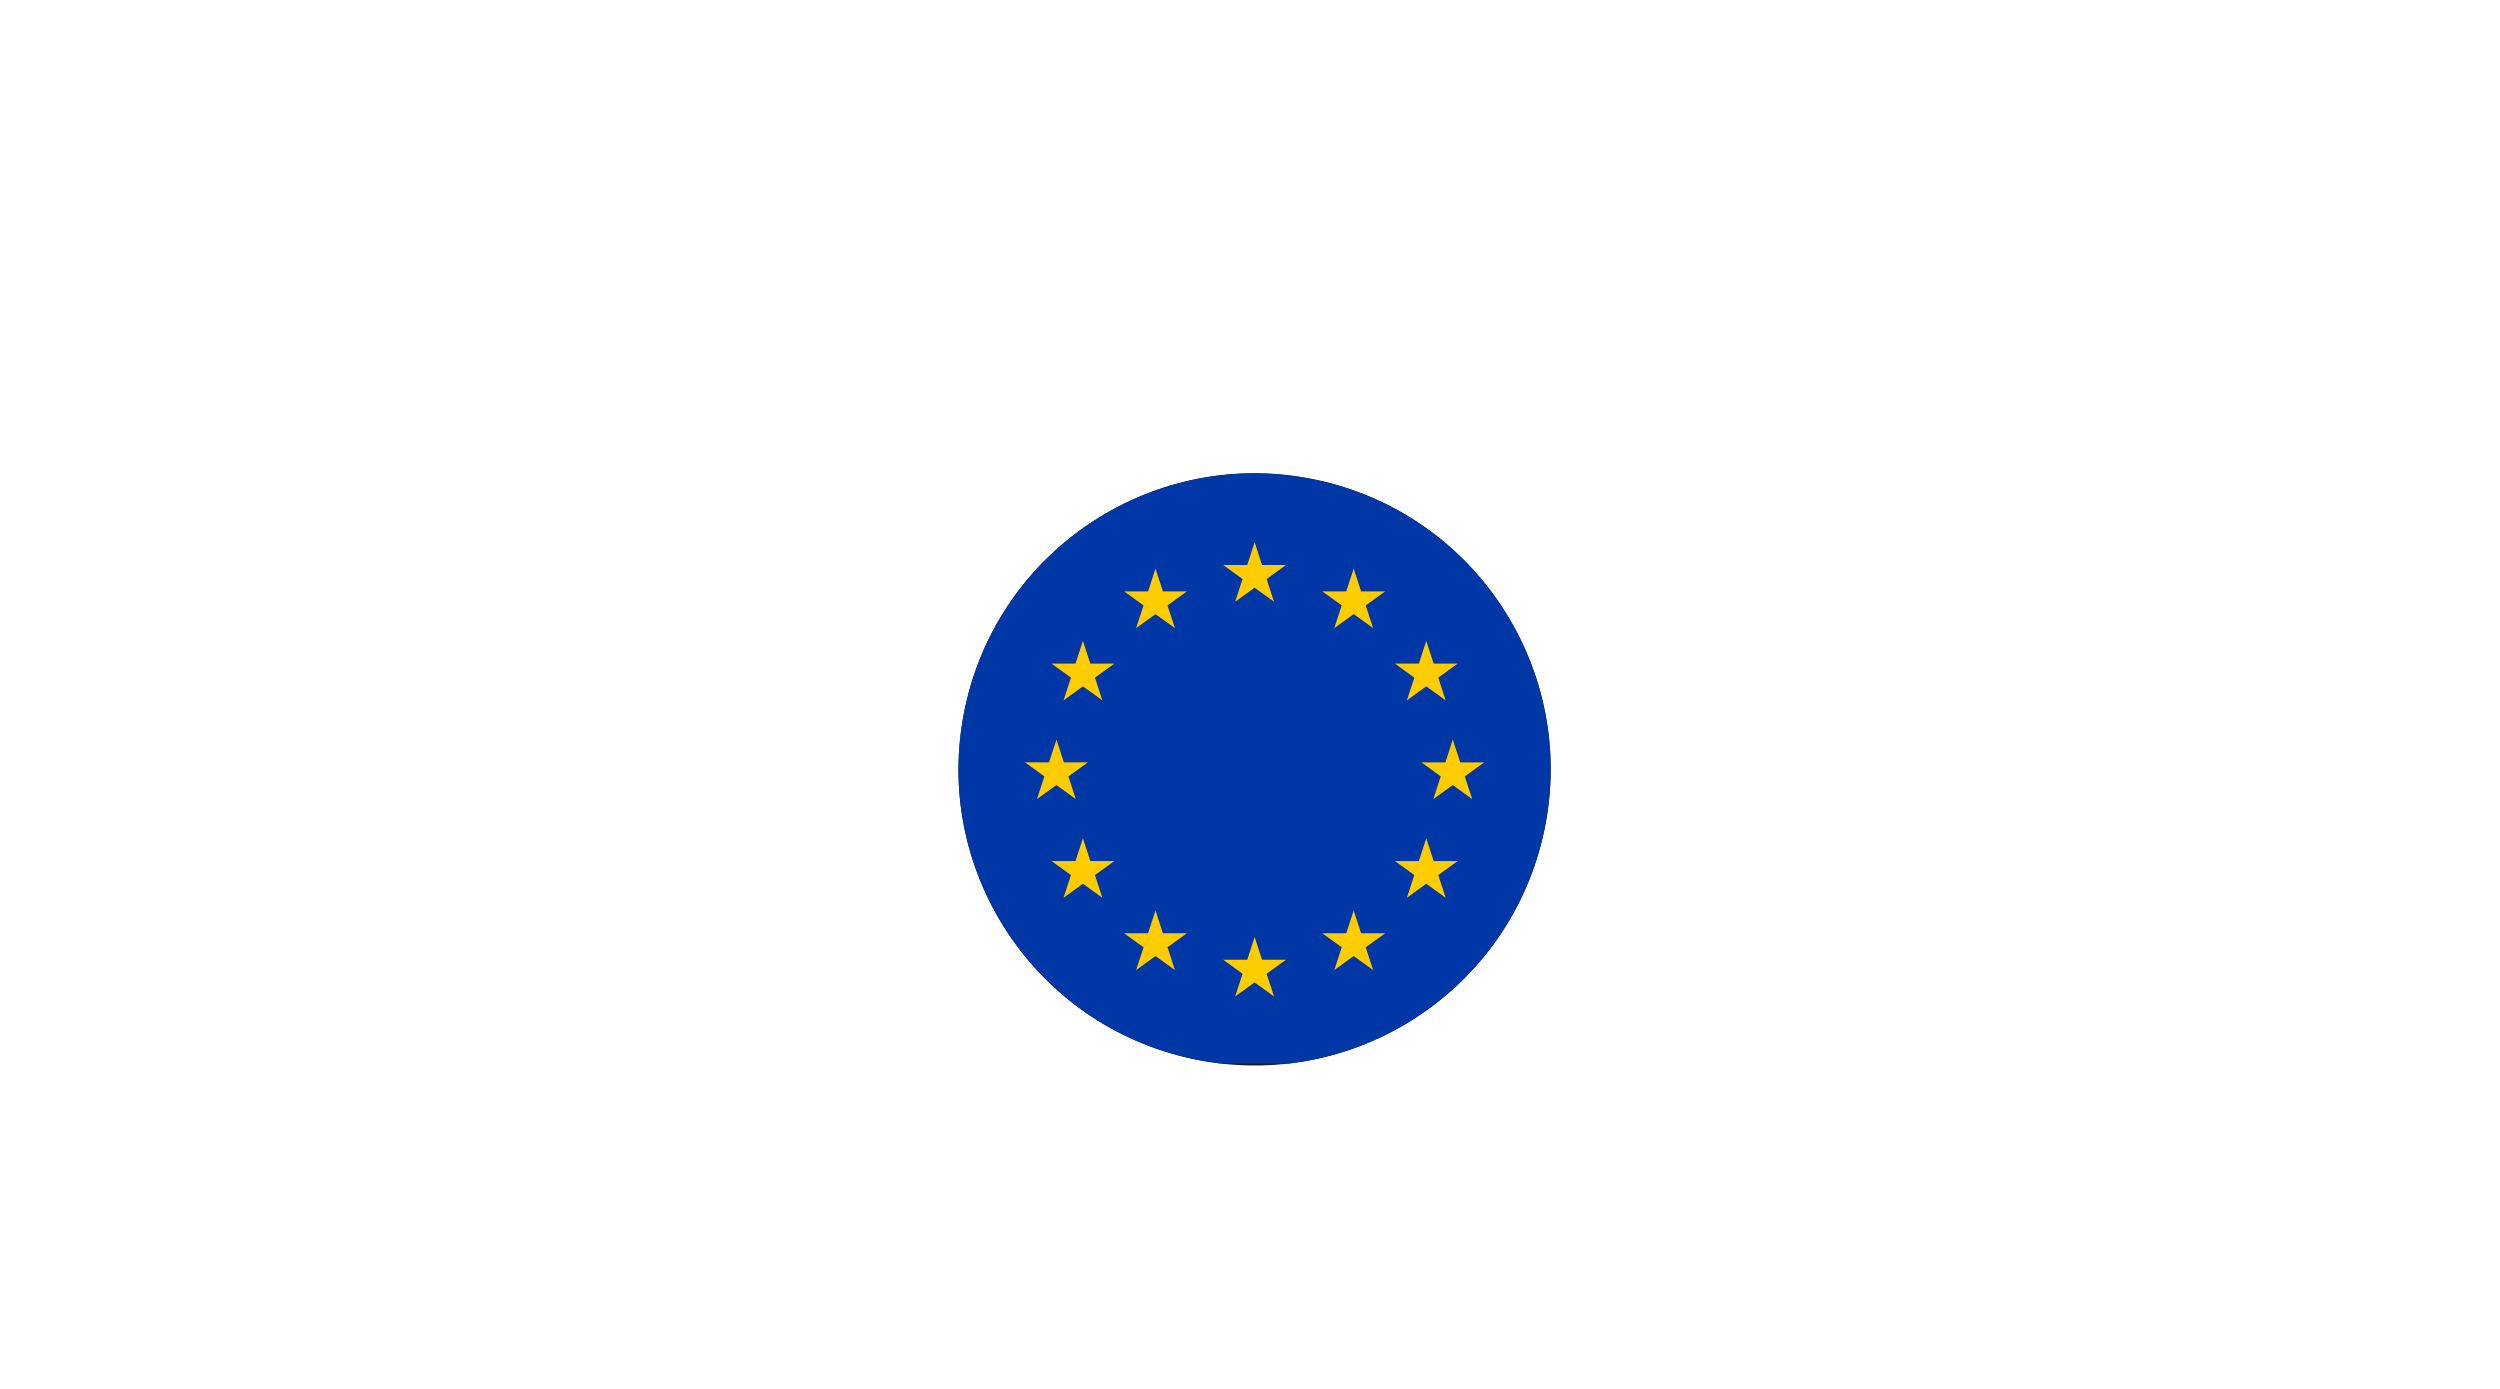
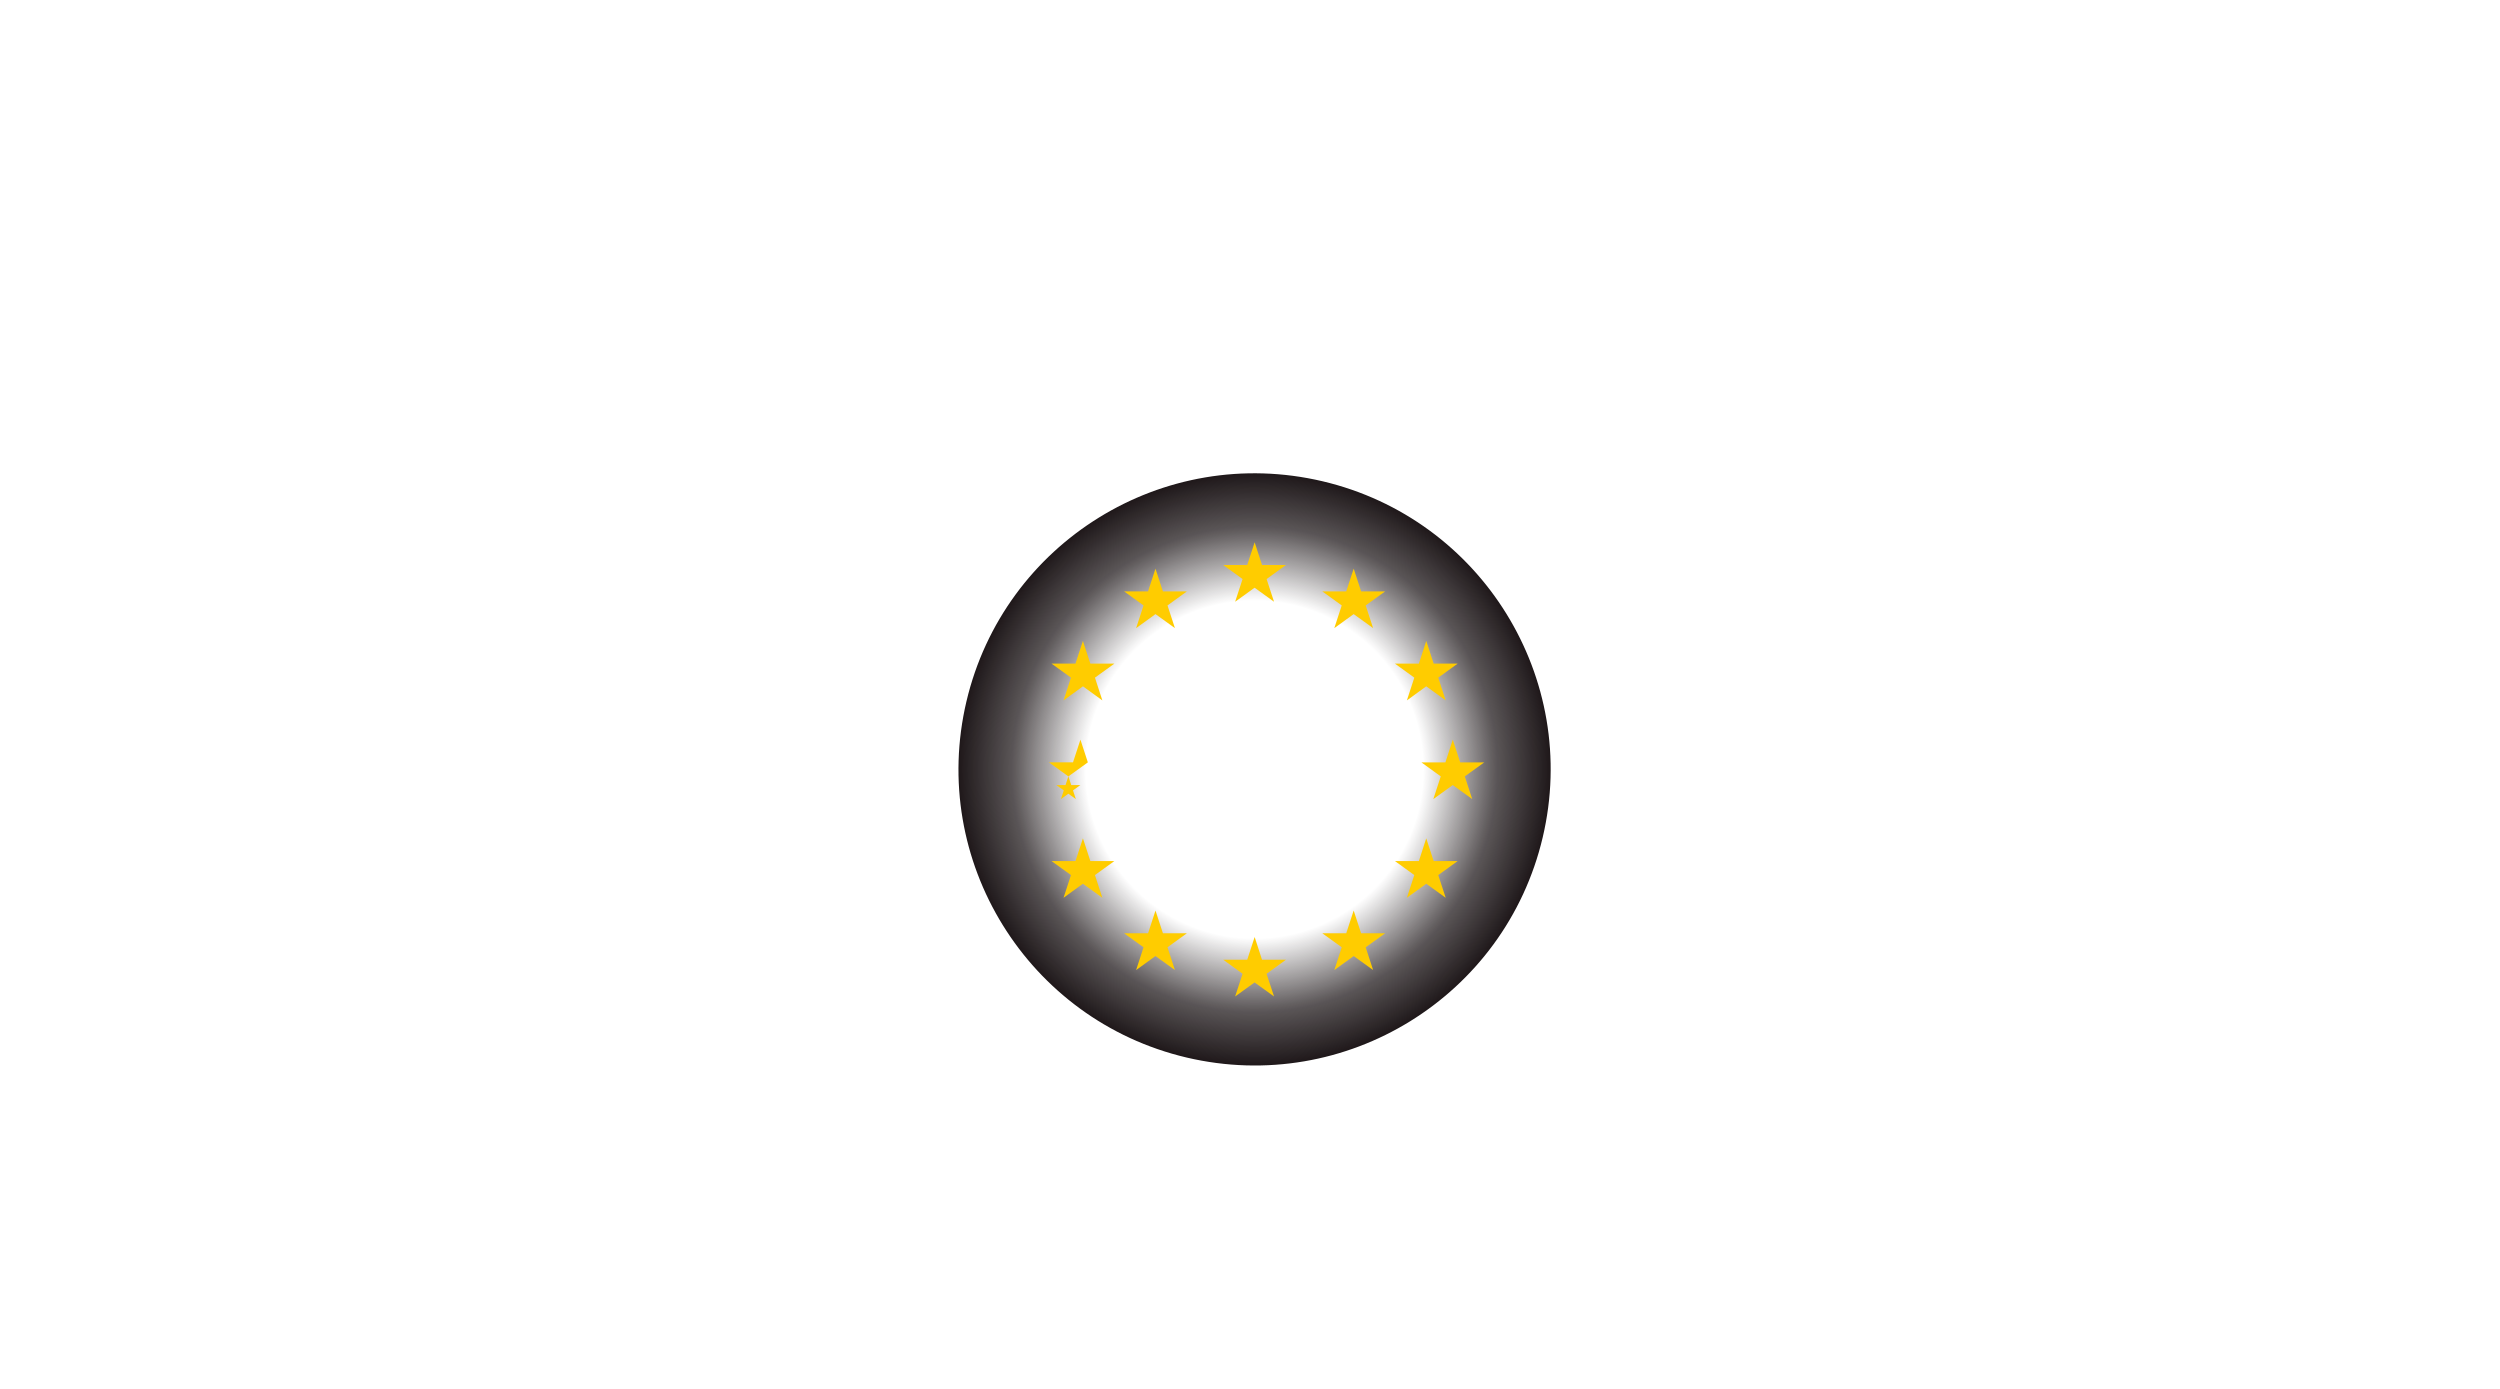
<svg xmlns="http://www.w3.org/2000/svg" id="Layer_1" data-name="Layer 1" viewBox="0 0 360 200">
  <defs>
    <style>
      .cls-1 {
        clip-path: url(#clippath);
      }

      .cls-2 {
        fill: #0037a6;
      }

      .cls-3 {
        fill: #fc0;
      }

      .cls-4 {
        fill: url(#Super_Soft_Black_Vignette);
      }
    </style>
    <radialGradient id="Super_Soft_Black_Vignette" data-name="Super Soft Black Vignette" cx="180.67" cy="110.8" fx="180.67" fy="110.8" r="42.63" gradientTransform="translate(246.99 -90.49) rotate(76.72)" gradientUnits="userSpaceOnUse">
      <stop offset=".57" stop-color="#130c0e" stop-opacity="0" />
      <stop offset=".8" stop-color="#130c0e" stop-opacity=".65" />
      <stop offset=".82" stop-color="#130c0e" stop-opacity=".7" />
      <stop offset="1" stop-color="#130c0e" stop-opacity=".95" />
    </radialGradient>
    <clipPath id="clippath">
      <circle class="cls-4" cx="180.67" cy="110.8" r="42.63" transform="translate(31.32 261.18) rotate(-76.72)" />
    </clipPath>
  </defs>
  <g>
    <circle class="cls-4" cx="180.67" cy="110.8" r="42.63" transform="translate(31.32 261.18) rotate(-76.72)" />
    <g class="cls-1">
-       <rect class="cls-2" x="116.72" y="67.9" width="127.89" height="85.27" />
-     </g>
+       </g>
  </g>
-   <path class="cls-3" d="M180.67,78.09l-1.07,3.27h-3.46l2.79,2.02-1.07,3.27,2.8-2.02,2.8,2.02-1.07-3.27,2.79-2.02h-3.45l-1.06-3.27Zm1.06,60.11l-1.06-3.27-1.07,3.27h-3.46l2.79,2.02-1.07,3.27,2.8-2.02,2.8,2.02-1.07-3.27,2.79-2.02h-3.45Zm-29.61-25.15l2.8,2.02-1.07-3.27,2.8-2.02h-3.45l-1.07-3.27-1.07,3.27h-3.46l2.79,2.02-1.07,3.27,2.8-2.02Zm15.34,21.34l-1.07-3.27-1.07,3.27h-3.45l2.8,2.02-1.07,3.28,2.79-2.02,2.8,2.02-1.07-3.28,2.79-2.02h-3.45Zm-11.52-42.1l-1.07,3.27h-3.45l2.8,2.02-1.07,3.28,2.79-2.03,2.8,2.03-1.07-3.28,2.8-2.02h-3.46l-1.07-3.27Zm46.65,8.57l2.79-2.03,2.8,2.03-1.07-3.28,2.79-2.02h-3.45l-1.07-3.27-1.06,3.27h-3.45l2.79,2.02-1.07,3.28Zm-45.58,23.13l-1.07-3.27-1.07,3.27h-3.45l2.8,2.02-1.07,3.27,2.79-2.02,2.8,2.02-1.07-3.27,2.8-2.02h-3.46Zm37.92-42.1l-1.07,3.27h-3.45l2.8,2.02-1.07,3.27,2.79-2.02,2.8,2.02-1.07-3.27,2.8-2.02h-3.46l-1.07-3.27Zm18.8,27.89h-3.46l-1.07-3.27-1.06,3.27h-3.46l2.79,2.02-1.07,3.27,2.8-2.02,2.8,2.02-1.07-3.27,2.8-2.02Zm-47.34-27.89l-1.07,3.27h-3.45l2.8,2.02-1.07,3.27,2.79-2.02,2.8,2.02-1.07-3.27,2.79-2.02h-3.45l-1.07-3.27Zm40.06,42.1l-1.07-3.27-1.06,3.27h-3.45l2.79,2.02-1.07,3.27,2.79-2.02,2.8,2.02-1.07-3.27,2.79-2.02h-3.45Zm-10.45,10.4l-1.07-3.27-1.07,3.27h-3.45l2.8,2.02-1.07,3.28,2.79-2.02,2.8,2.02-1.07-3.28,2.8-2.02h-3.46Z" />
+   <path class="cls-3" d="M180.67,78.09l-1.07,3.27h-3.46l2.79,2.02-1.07,3.27,2.8-2.02,2.8,2.02-1.07-3.27,2.79-2.02h-3.45l-1.06-3.27Zm1.06,60.11l-1.06-3.27-1.07,3.27h-3.46l2.79,2.02-1.07,3.27,2.8-2.02,2.8,2.02-1.07-3.27,2.79-2.02h-3.45Zm-29.61-25.15l2.8,2.02-1.07-3.27,2.8-2.02l-1.07-3.27-1.07,3.27h-3.46l2.79,2.02-1.07,3.27,2.8-2.02Zm15.34,21.34l-1.07-3.27-1.07,3.27h-3.45l2.8,2.02-1.07,3.28,2.79-2.02,2.8,2.02-1.07-3.28,2.79-2.02h-3.45Zm-11.52-42.1l-1.07,3.27h-3.45l2.8,2.02-1.07,3.28,2.79-2.03,2.8,2.03-1.07-3.28,2.8-2.02h-3.46l-1.07-3.27Zm46.65,8.57l2.79-2.03,2.8,2.03-1.07-3.28,2.79-2.02h-3.45l-1.07-3.27-1.06,3.27h-3.45l2.79,2.02-1.07,3.28Zm-45.58,23.13l-1.07-3.27-1.07,3.27h-3.45l2.8,2.02-1.07,3.27,2.79-2.02,2.8,2.02-1.07-3.27,2.8-2.02h-3.46Zm37.92-42.1l-1.07,3.27h-3.45l2.8,2.02-1.07,3.27,2.79-2.02,2.8,2.02-1.07-3.27,2.8-2.02h-3.46l-1.07-3.27Zm18.8,27.89h-3.46l-1.07-3.27-1.06,3.27h-3.46l2.79,2.02-1.07,3.27,2.8-2.02,2.8,2.02-1.07-3.27,2.8-2.02Zm-47.34-27.89l-1.07,3.27h-3.45l2.8,2.02-1.07,3.27,2.79-2.02,2.8,2.02-1.07-3.27,2.79-2.02h-3.45l-1.07-3.27Zm40.06,42.1l-1.07-3.27-1.06,3.27h-3.45l2.79,2.02-1.07,3.27,2.79-2.02,2.8,2.02-1.07-3.27,2.79-2.02h-3.45Zm-10.45,10.4l-1.07-3.27-1.07,3.27h-3.45l2.8,2.02-1.07,3.28,2.79-2.02,2.8,2.02-1.07-3.28,2.8-2.02h-3.46Z" />
</svg>